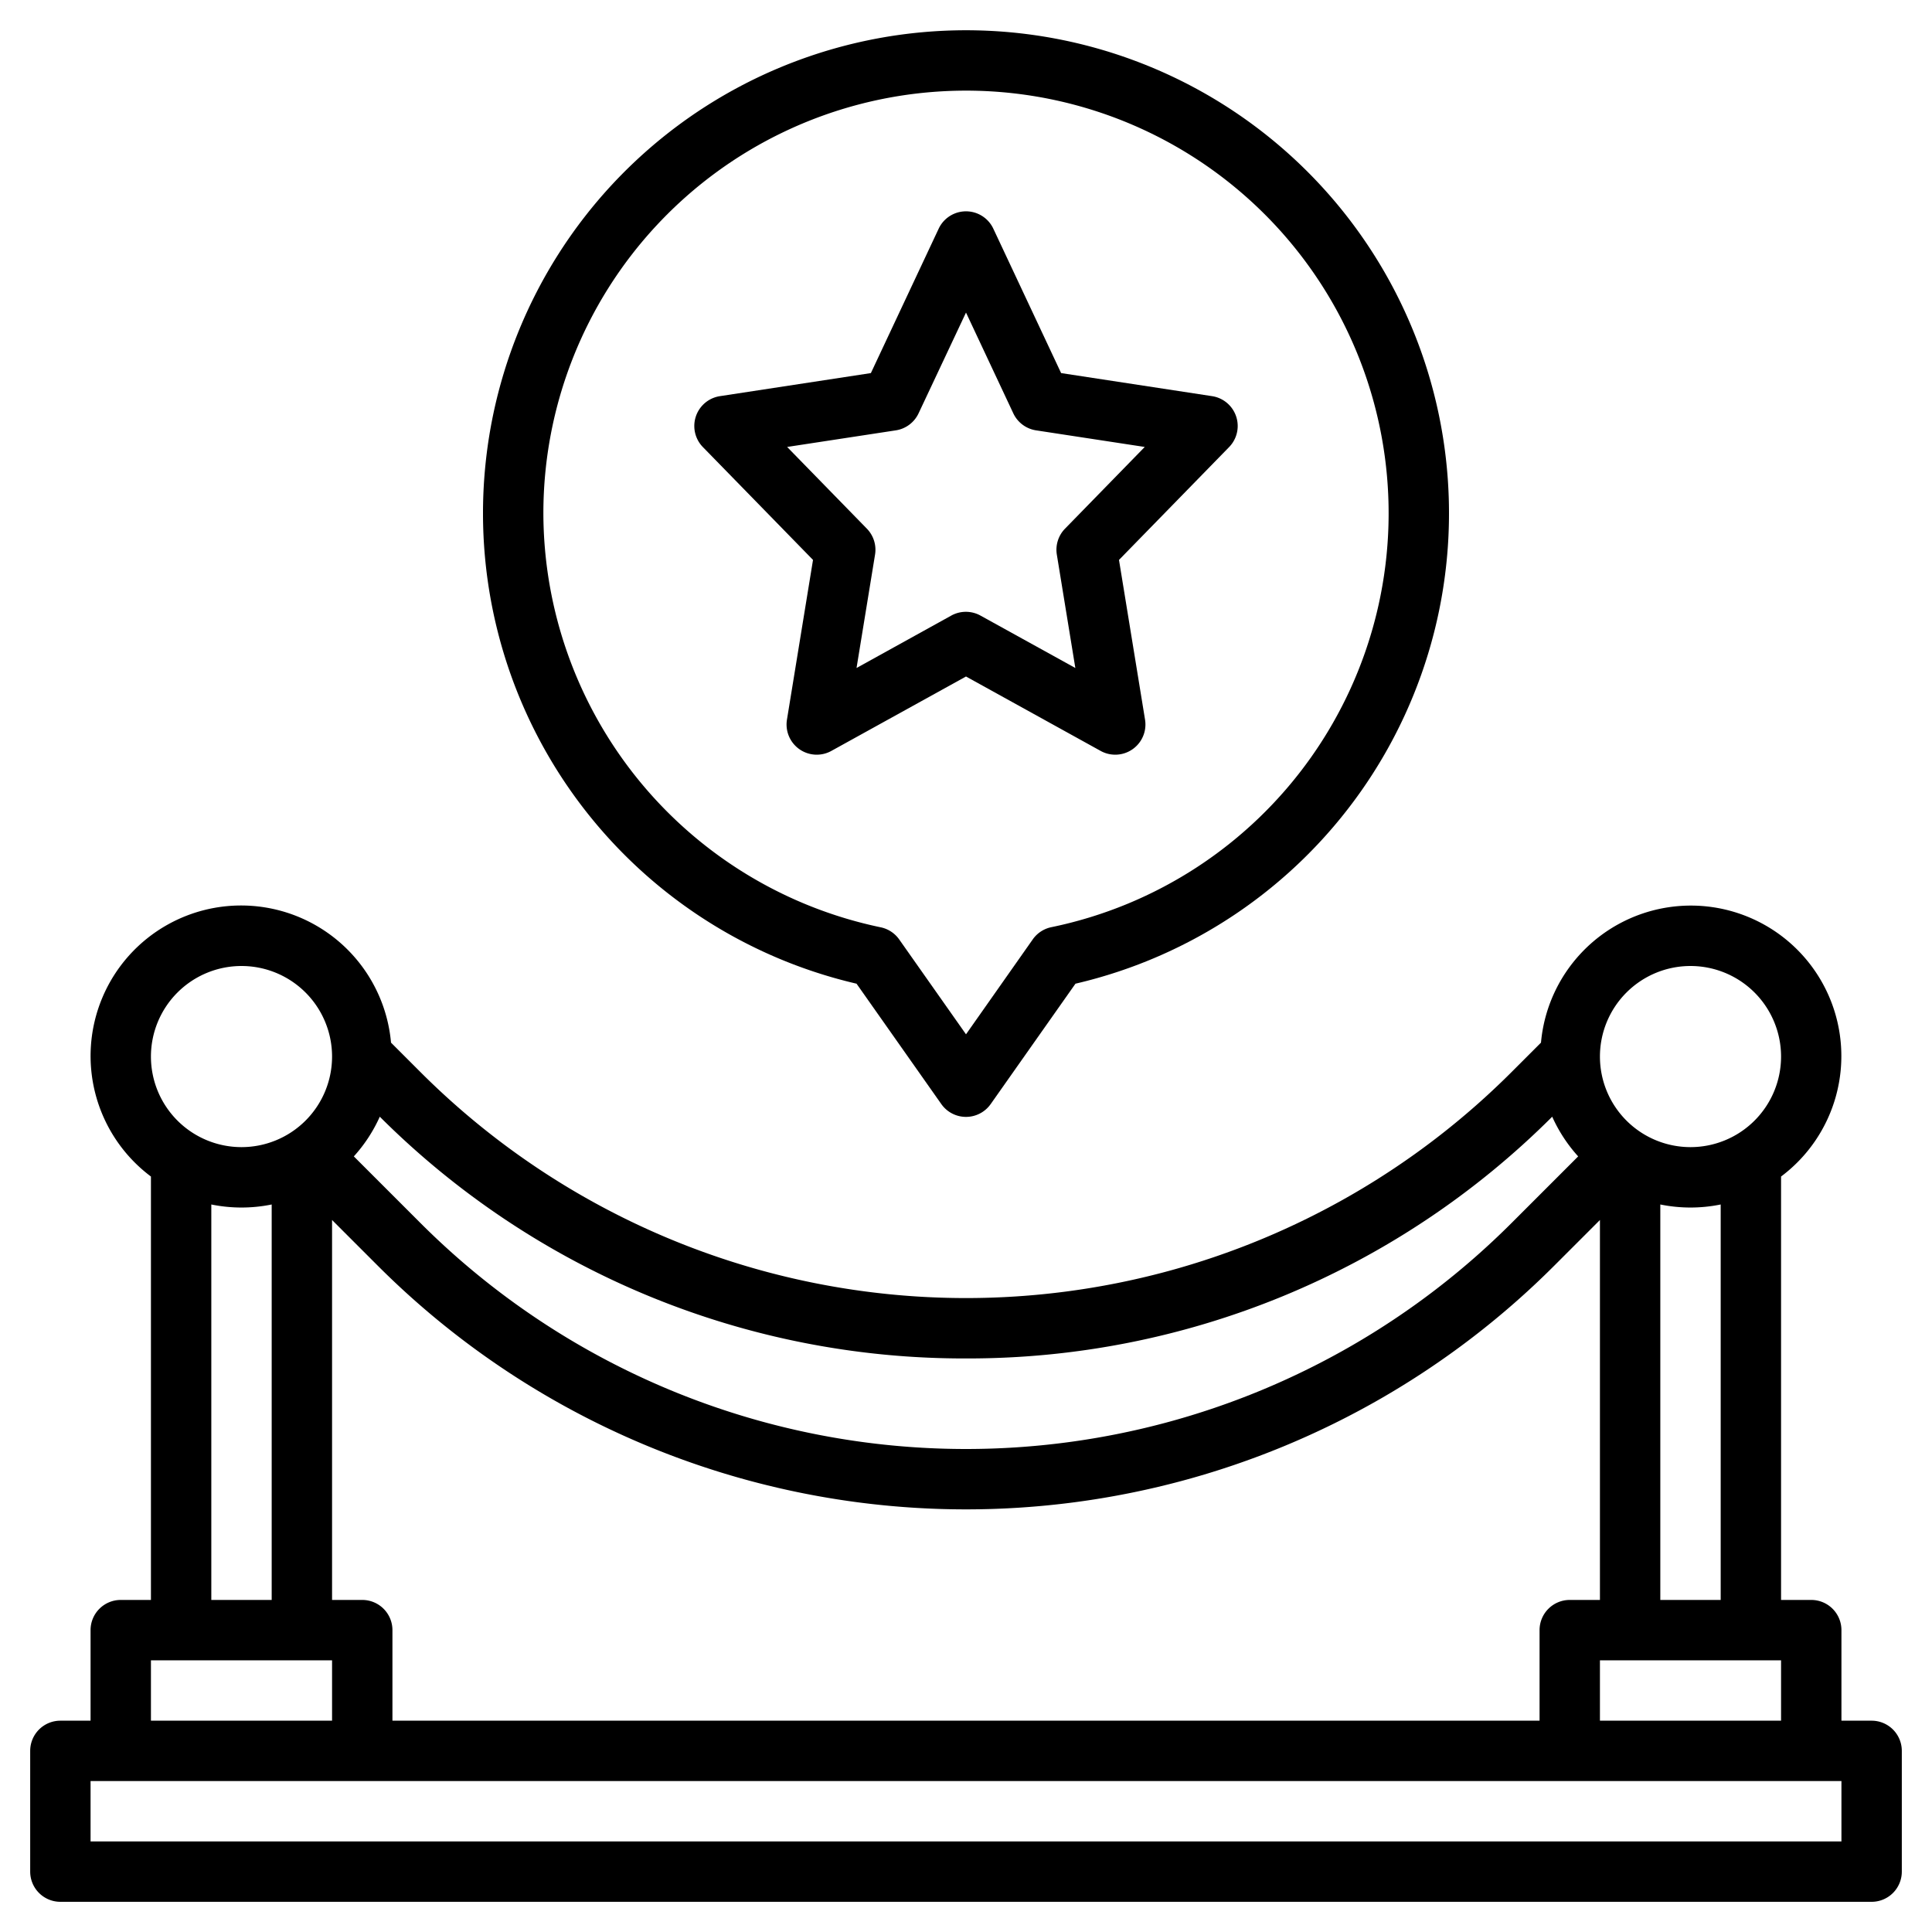
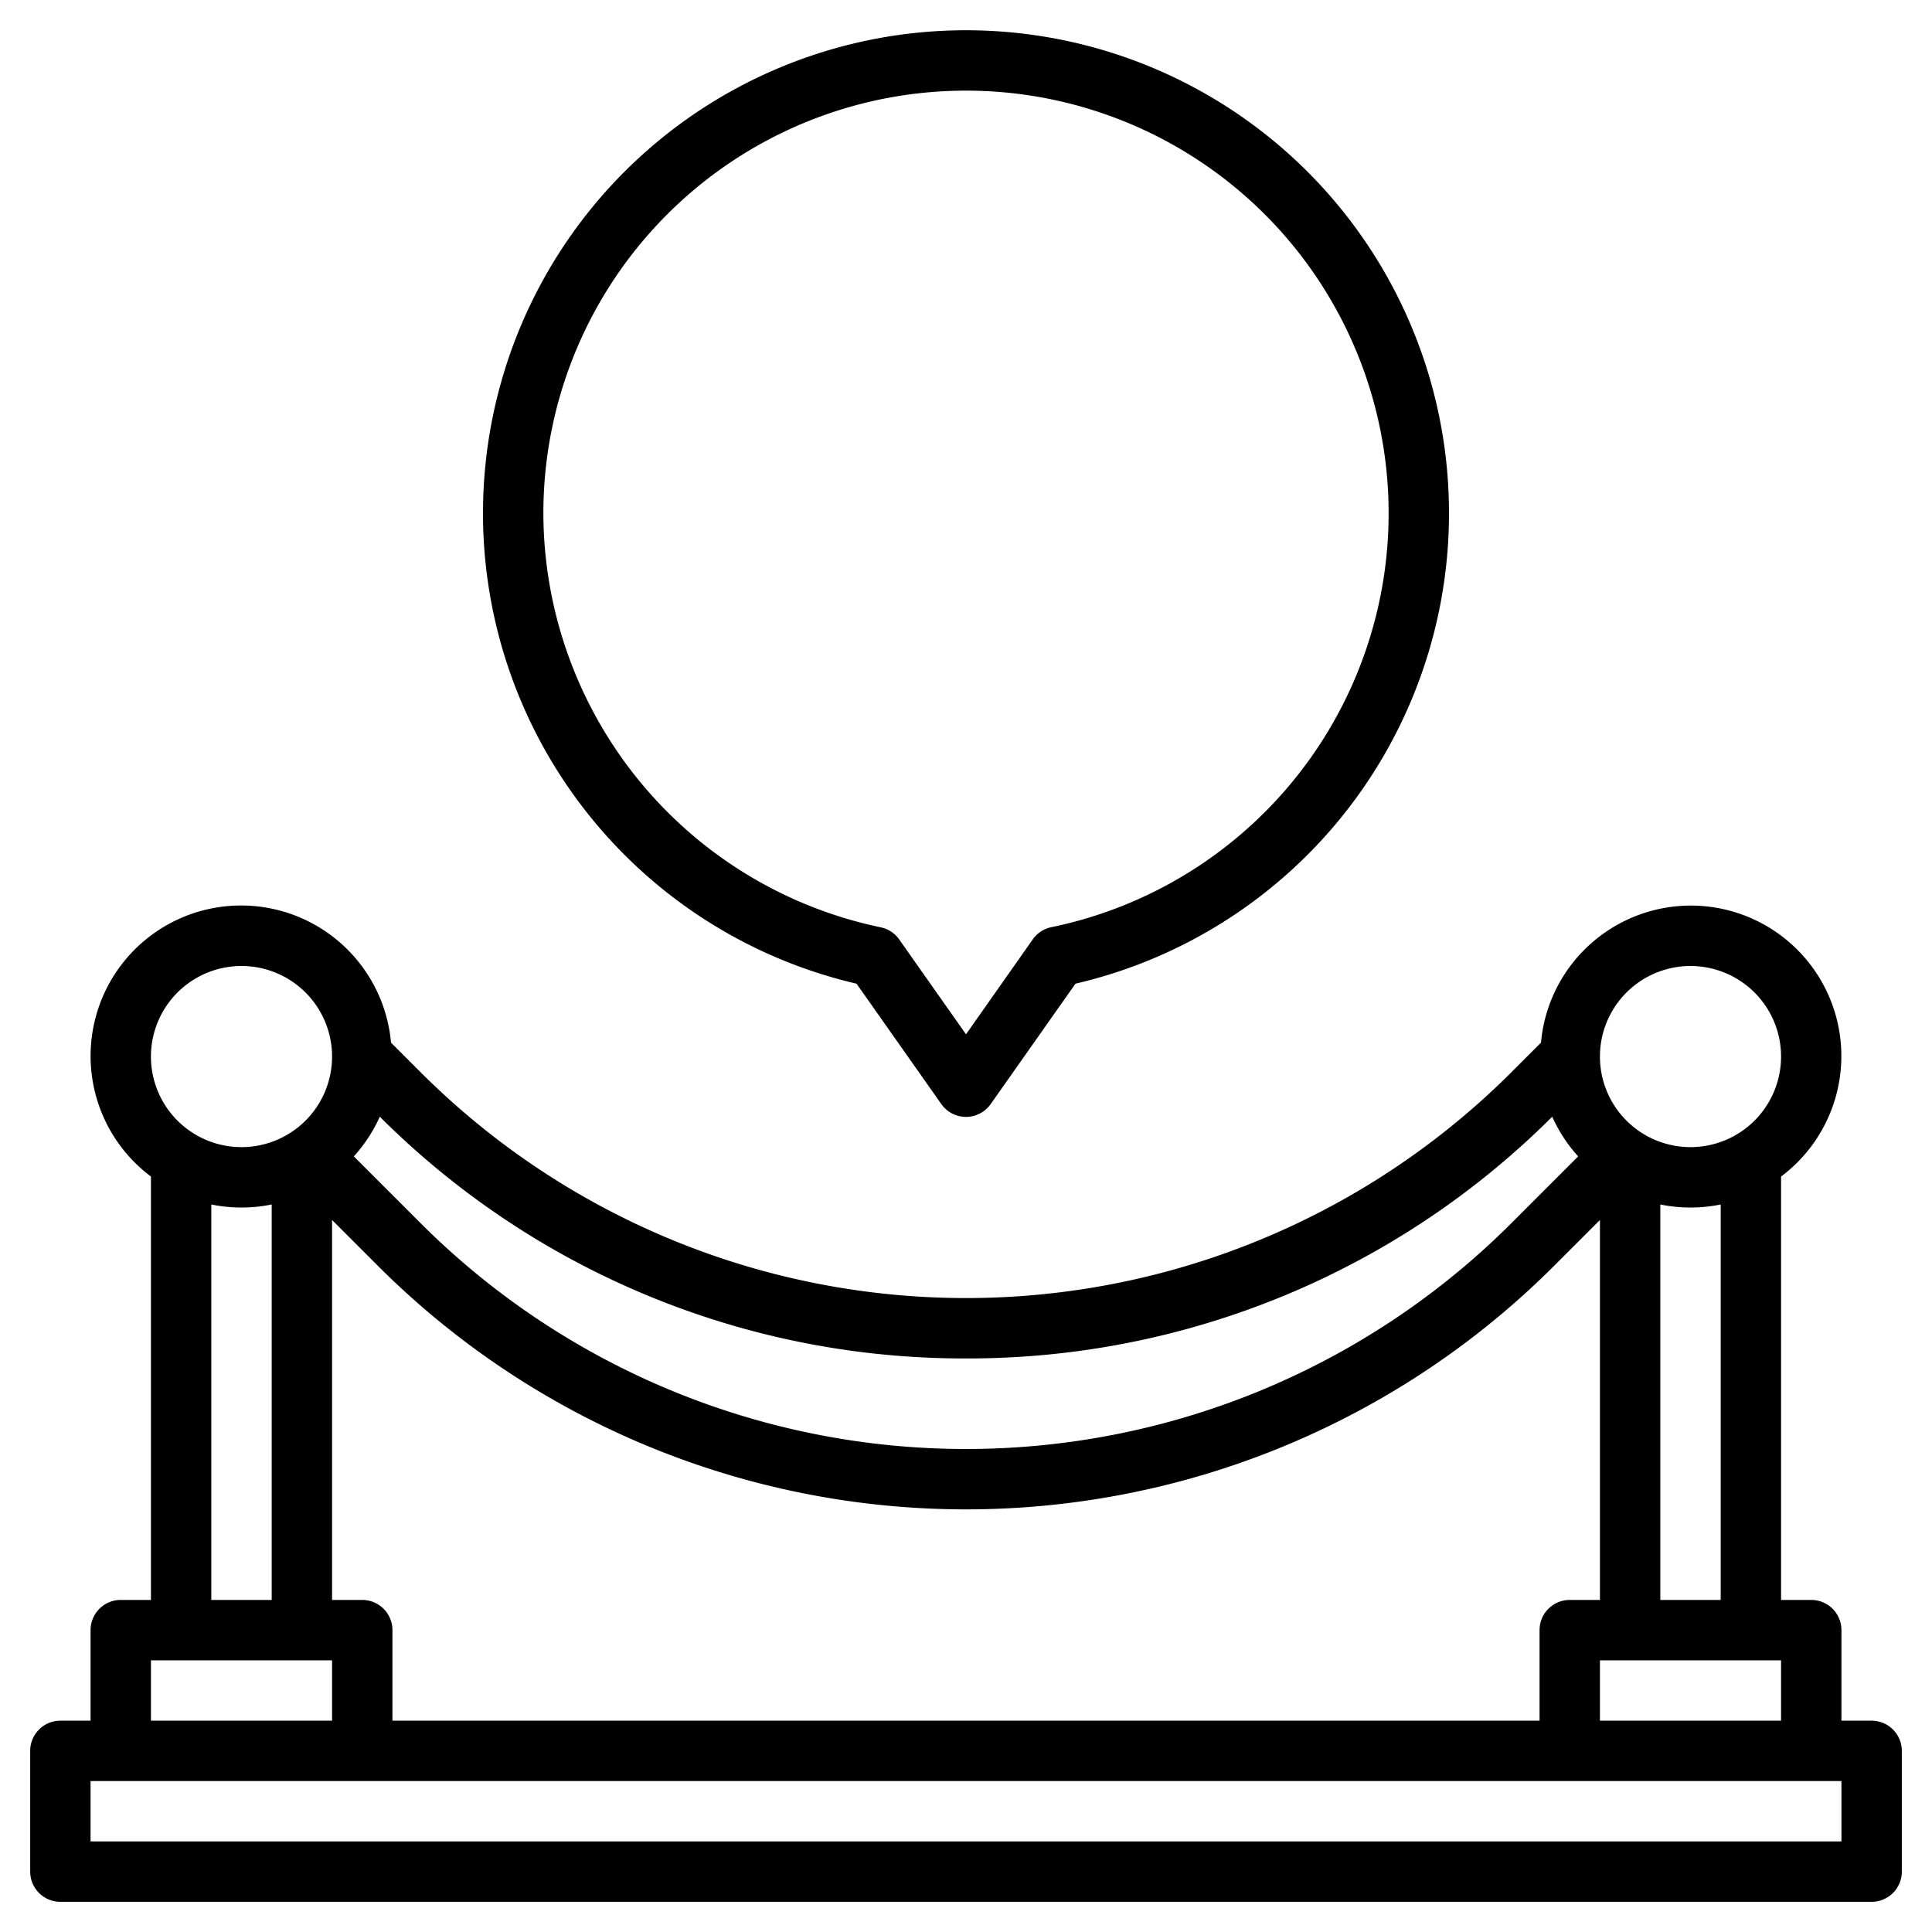
<svg xmlns="http://www.w3.org/2000/svg" version="1.1" width="512" height="512" x="0" y="0" viewBox="0 0 64 64" style="enable-background:new 0 0 512 512" xml:space="preserve">
  <g>
    <path d="M62 57h-1v-3a1 1 0 0 0-1-1h-1V38.974a4.985 4.985 0 1 0-7.953-4.435l-.976.976a25.557 25.557 0 0 1-36.142 0l-.976-.976A4.986 4.986 0 1 0 5 38.974V53H4a1 1 0 0 0-1 1v3H2a1 1 0 0 0-1 1v4a1 1 0 0 0 1 1h60a1 1 0 0 0 1-1v-4a1 1 0 0 0-1-1Zm-9 0v-2h6v2Zm-41-4h-1V40.414l1.515 1.515a27.556 27.556 0 0 0 38.97 0L53 40.414V53h-1a1 1 0 0 0-1 1v3H13v-3a1 1 0 0 0-1-1Zm45 0h-2V39.9a5 5 0 0 0 2 0Zm-1-21a3 3 0 1 1-3 3 3 3 0 0 1 3-3ZM32 45a27.371 27.371 0 0 0 19.419-8.008 4.994 4.994 0 0 0 .86 1.315l-2.208 2.208a25.557 25.557 0 0 1-36.142 0l-2.208-2.208a4.994 4.994 0 0 0 .86-1.315A27.371 27.371 0 0 0 32 45ZM8 32a3 3 0 1 1-3 3 3 3 0 0 1 3-3Zm-1 7.9a5 5 0 0 0 2 0V53H7ZM5 55h6v2H5Zm56 6H3v-2h58Z" fill="#000000" opacity="1" data-original="#000000" />
    <path d="M31.183 36.575a1 1 0 0 0 1.634 0l2.809-3.989a16 16 0 1 0-7.252 0ZM18 17a14 14 0 1 1 16.832 13.713 1 1 0 0 0-.617.4L32 34.263l-2.215-3.146a1 1 0 0 0-.617-.4A14.043 14.043 0 0 1 18 17Z" fill="#000000" opacity="1" data-original="#000000" />
-     <path d="M36.46 24.875a1 1 0 0 0 1.471-1.036l-.863-5.291 3.648-3.738a1 1 0 0 0-.565-1.687l-5-.764-2.246-4.784a1 1 0 0 0-1.81 0l-2.246 4.784-5 .764a1 1 0 0 0-.565 1.687l3.648 3.738-.863 5.291a1 1 0 0 0 1.471 1.036L32 22.41Zm-8.086-2.747.613-3.756a1 1 0 0 0-.271-.859l-2.641-2.707 3.6-.55a1 1 0 0 0 .754-.564L32 10.354l1.567 3.338a1 1 0 0 0 .754.564l3.6.55-2.641 2.707a1 1 0 0 0-.271.859l.613 3.756-3.142-1.736a1 1 0 0 0-.968 0Z" fill="#000000" opacity="1" data-original="#000000" />
  </g>
</svg>